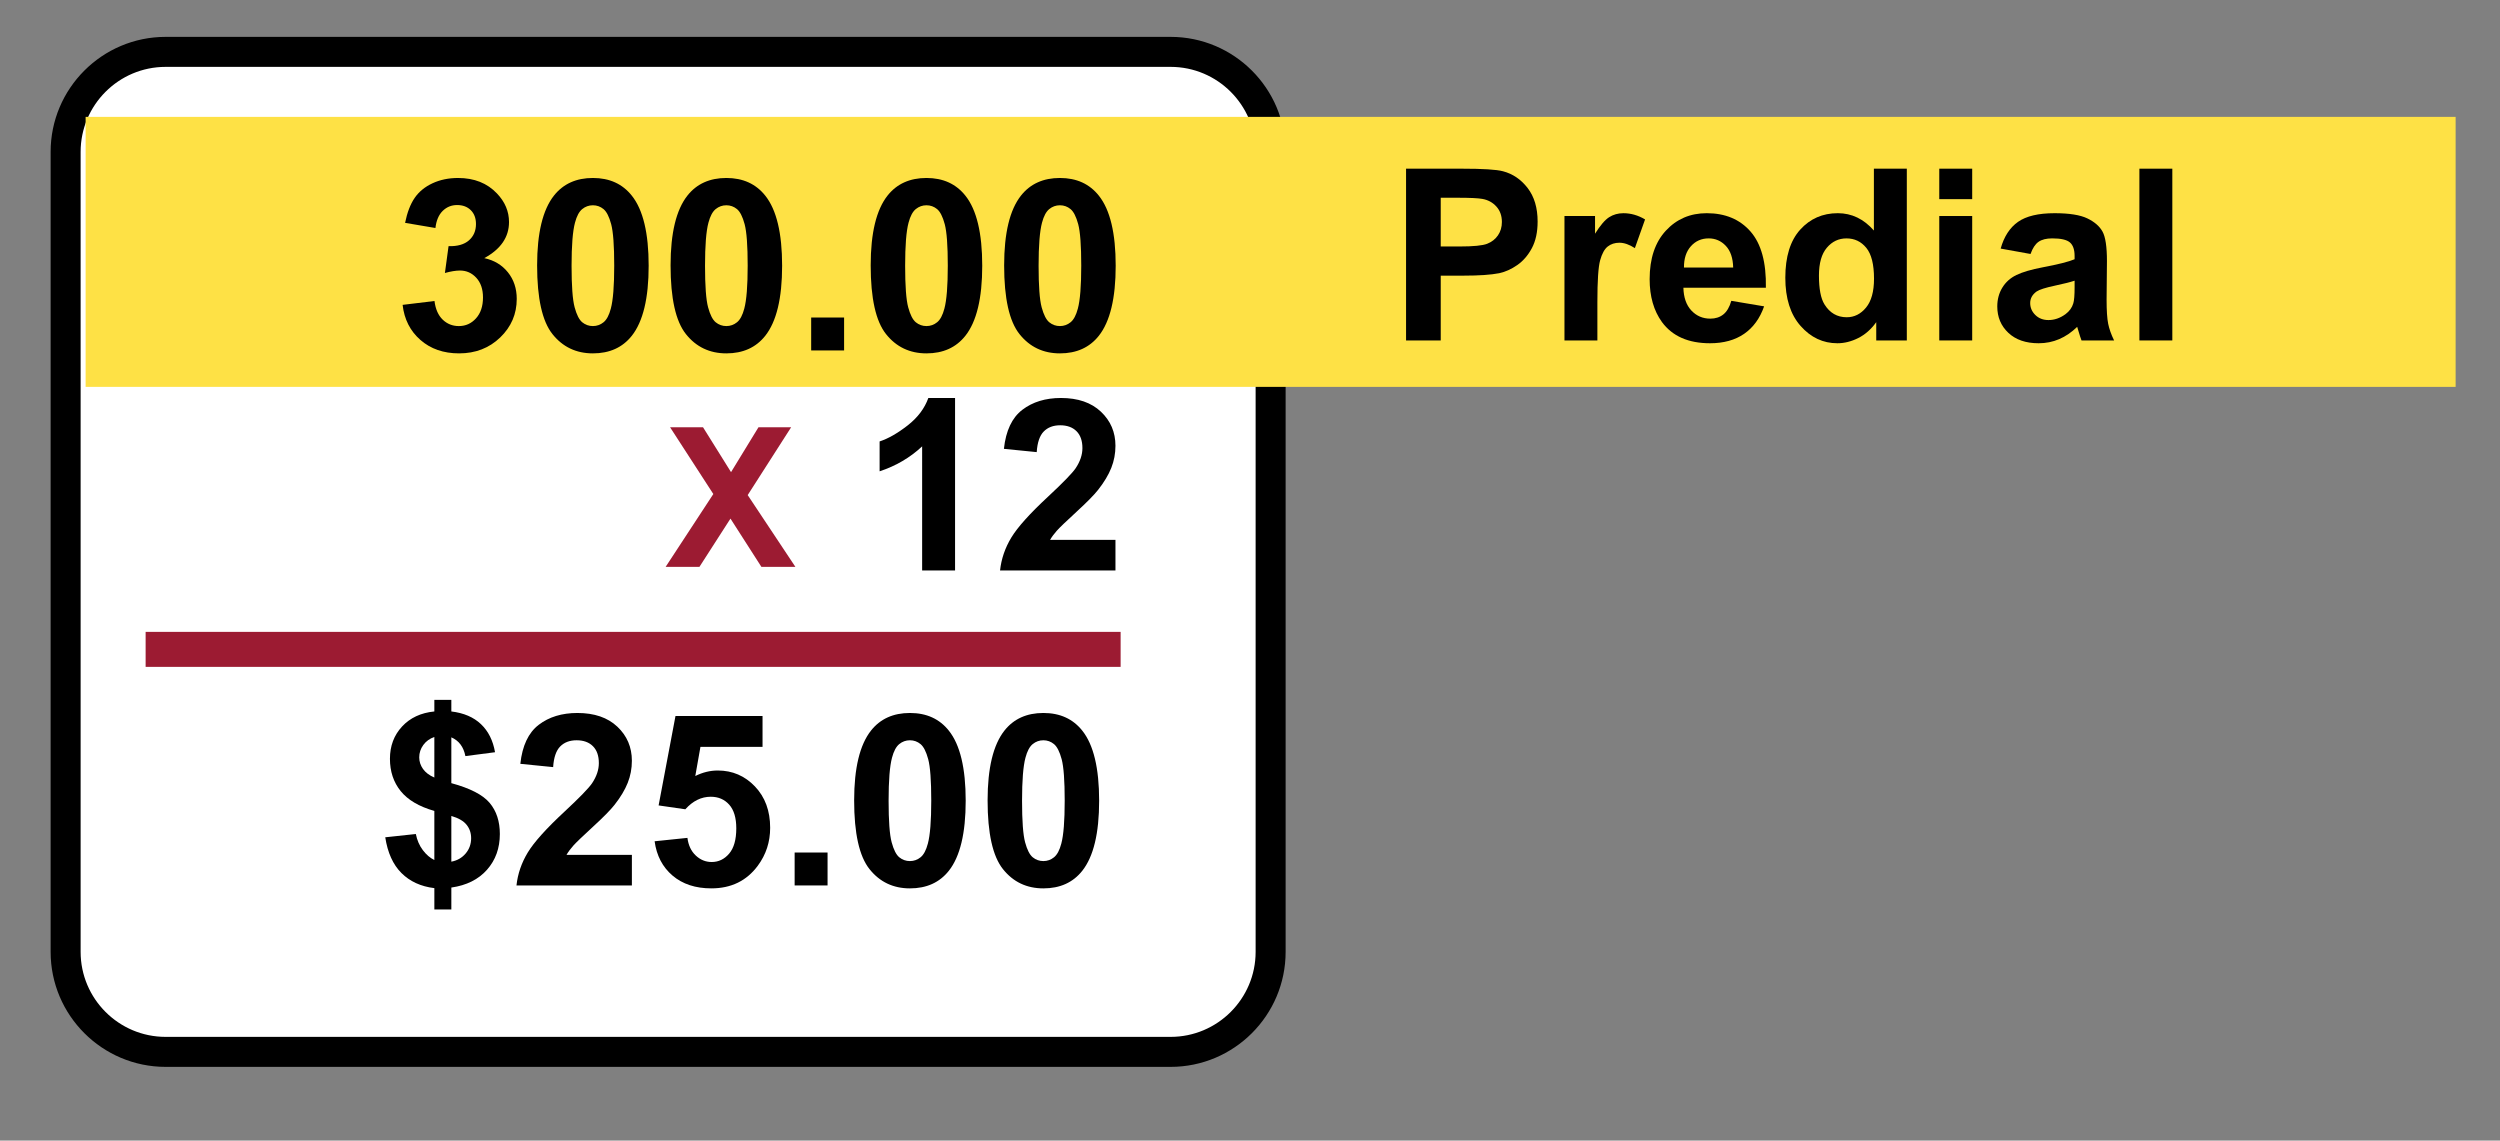
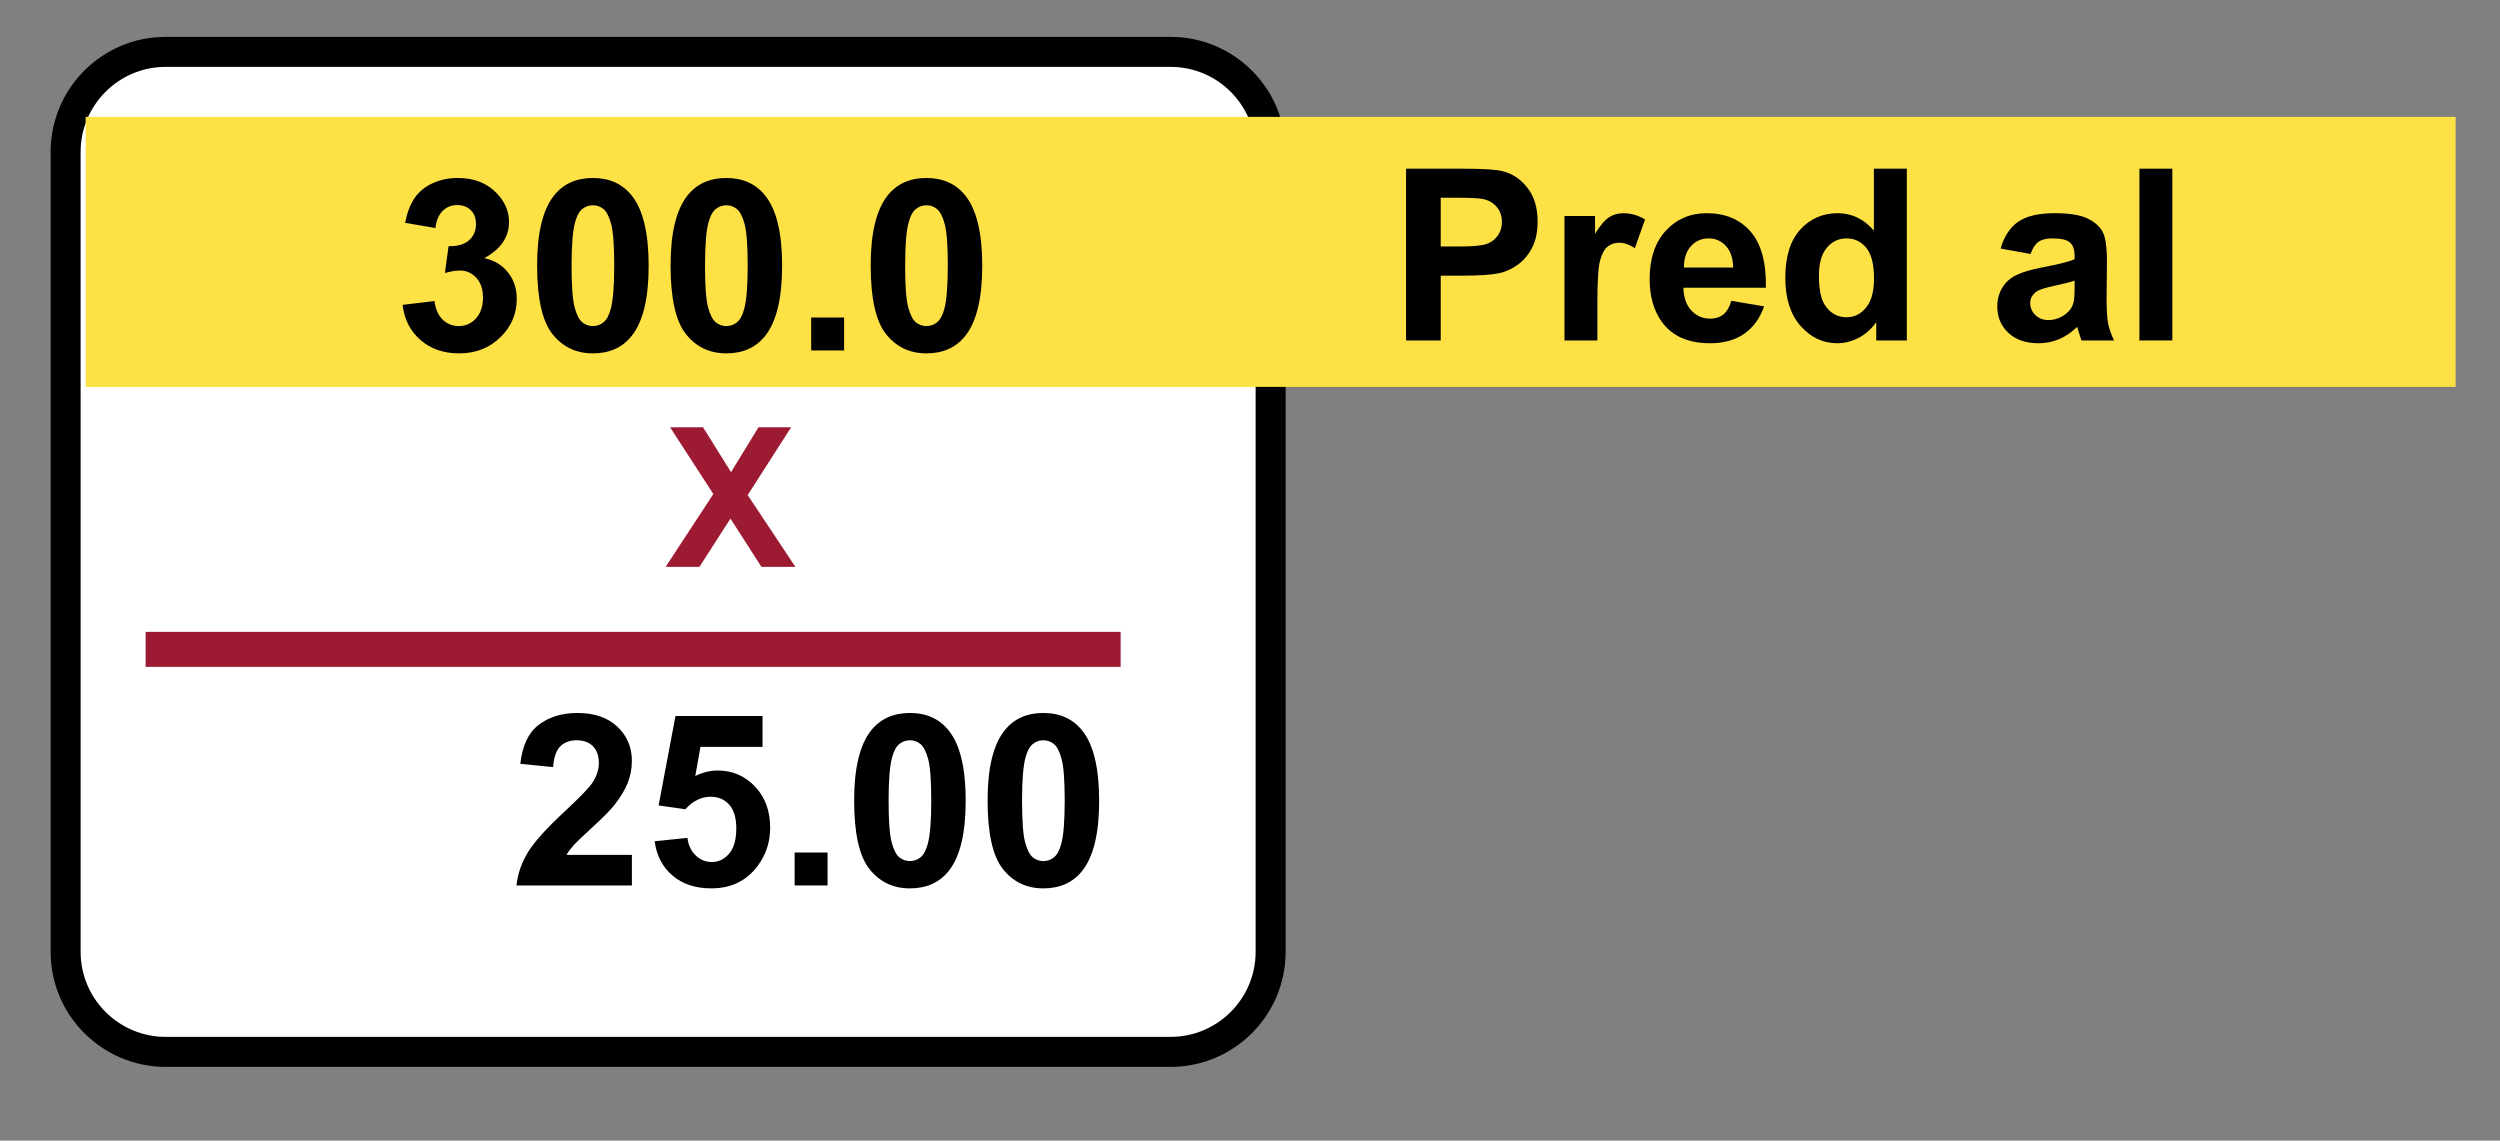
<svg xmlns="http://www.w3.org/2000/svg" version="1.1" id="Layer_1" x="0px" y="0px" width="500px" height="228.125px" viewBox="0 0 500 228.125" enable-background="new 0 0 500 228.125" xml:space="preserve">
  <rect x="0" y="0" width="500" height="228.125" fill="#808080" stroke="none" />
  <g>
    <path fill="#FFFFFF" d="M254.125,190.375c0,11.046-8.954,20-20,20h-201c-11.046,0-20-8.954-20-20v-160c0-11.046,8.954-20,20-20h201   c11.046,0,20,8.954,20,20V190.375z" />
    <path d="M234.125,213.375h-201c-12.682,0-23-10.317-23-23v-160c0-12.682,10.318-23,23-23h201c12.682,0,23,10.318,23,23v160   C257.125,203.058,246.807,213.375,234.125,213.375z M33.125,13.375c-9.374,0-17,7.626-17,17v160c0,9.374,7.626,17,17,17h201   c9.374,0,17-7.626,17-17v-160c0-9.374-7.626-17-17-17H33.125z" />
  </g>
  <rect x="17.125" y="23.375" fill="#FEE145" width="474" height="54" />
  <g>
    <path d="M80.523,60.973l6.374-0.773c0.203,1.625,0.75,2.867,1.64,3.726c0.891,0.859,1.969,1.289,3.234,1.289   c1.359,0,2.503-0.516,3.433-1.547c0.929-1.031,1.394-2.421,1.394-4.171c0-1.656-0.445-2.968-1.335-3.937   c-0.891-0.968-1.977-1.453-3.257-1.453c-0.844,0-1.851,0.164-3.023,0.492l0.727-5.366c1.781,0.047,3.14-0.34,4.078-1.16   c0.937-0.82,1.406-1.91,1.406-3.269c0-1.156-0.344-2.078-1.031-2.765c-0.688-0.687-1.602-1.031-2.742-1.031   c-1.125,0-2.085,0.391-2.882,1.171c-0.796,0.781-1.281,1.921-1.453,3.421l-6.069-1.031c0.422-2.077,1.058-3.737,1.91-4.979   c0.852-1.242,2.039-2.218,3.562-2.929c1.523-0.71,3.23-1.066,5.12-1.066c3.234,0,5.827,1.031,7.78,3.093   c1.609,1.688,2.414,3.594,2.414,5.718c0,3.015-1.648,5.421-4.945,7.218c1.969,0.422,3.542,1.367,4.722,2.835   c1.179,1.468,1.769,3.242,1.769,5.319c0,3.015-1.102,5.585-3.304,7.709s-4.944,3.187-8.225,3.187c-3.109,0-5.687-0.894-7.733-2.683   C82.038,66.203,80.851,63.864,80.523,60.973z" />
    <path d="M118.579,35.595c3.328,0,5.929,1.187,7.803,3.562c2.234,2.812,3.351,7.476,3.351,13.99c0,6.499-1.125,11.17-3.375,14.013   c-1.859,2.343-4.452,3.515-7.78,3.515c-3.343,0-6.038-1.285-8.084-3.855c-2.047-2.569-3.07-7.151-3.07-13.744   c0-6.467,1.125-11.123,3.375-13.966C112.658,36.767,115.251,35.595,118.579,35.595z M118.579,41.055   c-0.797,0-1.508,0.254-2.132,0.761c-0.625,0.508-1.109,1.418-1.453,2.73c-0.454,1.703-0.68,4.57-0.68,8.6   c0,4.031,0.203,6.8,0.609,8.307c0.406,1.508,0.917,2.511,1.535,3.011s1.324,0.75,2.121,0.75s1.507-0.254,2.132-0.762   c0.625-0.507,1.109-1.417,1.453-2.73c0.453-1.687,0.68-4.546,0.68-8.577c0-4.03-0.204-6.799-0.609-8.307   c-0.406-1.507-0.918-2.515-1.535-3.023C120.082,41.309,119.375,41.055,118.579,41.055z" />
    <path d="M145.27,35.595c3.328,0,5.929,1.187,7.803,3.562c2.234,2.812,3.351,7.476,3.351,13.99c0,6.499-1.125,11.17-3.375,14.013   c-1.859,2.343-4.452,3.515-7.78,3.515c-3.343,0-6.038-1.285-8.084-3.855c-2.047-2.569-3.07-7.151-3.07-13.744   c0-6.467,1.125-11.123,3.375-13.966C139.349,36.767,141.942,35.595,145.27,35.595z M145.27,41.055   c-0.797,0-1.508,0.254-2.132,0.761c-0.625,0.508-1.109,1.418-1.453,2.73c-0.454,1.703-0.68,4.57-0.68,8.6   c0,4.031,0.203,6.8,0.609,8.307c0.406,1.508,0.917,2.511,1.535,3.011s1.324,0.75,2.121,0.75s1.507-0.254,2.132-0.762   c0.625-0.507,1.109-1.417,1.453-2.73c0.453-1.687,0.68-4.546,0.68-8.577c0-4.03-0.204-6.799-0.609-8.307   c-0.406-1.507-0.918-2.515-1.535-3.023C146.773,41.309,146.066,41.055,145.27,41.055z" />
    <path d="M162.235,70.089v-6.585h6.584v6.585H162.235z" />
    <path d="M185.293,35.595c3.328,0,5.929,1.187,7.803,3.562c2.234,2.812,3.351,7.476,3.351,13.99c0,6.499-1.125,11.17-3.375,14.013   c-1.859,2.343-4.452,3.515-7.78,3.515c-3.343,0-6.038-1.285-8.084-3.855c-2.047-2.569-3.07-7.151-3.07-13.744   c0-6.467,1.125-11.123,3.375-13.966C179.373,36.767,181.966,35.595,185.293,35.595z M185.293,41.055   c-0.797,0-1.508,0.254-2.132,0.761c-0.625,0.508-1.109,1.418-1.453,2.73c-0.454,1.703-0.68,4.57-0.68,8.6   c0,4.031,0.203,6.8,0.609,8.307c0.406,1.508,0.917,2.511,1.535,3.011s1.324,0.75,2.121,0.75s1.507-0.254,2.132-0.762   c0.625-0.507,1.109-1.417,1.453-2.73c0.453-1.687,0.68-4.546,0.68-8.577c0-4.03-0.204-6.799-0.609-8.307   c-0.406-1.507-0.918-2.515-1.535-3.023C186.797,41.309,186.09,41.055,185.293,41.055z" />
-     <path d="M211.984,35.595c3.328,0,5.929,1.187,7.803,3.562c2.234,2.812,3.351,7.476,3.351,13.99c0,6.499-1.125,11.17-3.375,14.013   c-1.859,2.343-4.452,3.515-7.78,3.515c-3.343,0-6.038-1.285-8.084-3.855c-2.047-2.569-3.07-7.151-3.07-13.744   c0-6.467,1.125-11.123,3.375-13.966C206.063,36.767,208.656,35.595,211.984,35.595z M211.984,41.055   c-0.797,0-1.508,0.254-2.132,0.761c-0.625,0.508-1.109,1.418-1.453,2.73c-0.454,1.703-0.68,4.57-0.68,8.6   c0,4.031,0.203,6.8,0.609,8.307c0.406,1.508,0.917,2.511,1.535,3.011s1.324,0.75,2.121,0.75s1.507-0.254,2.132-0.762   c0.625-0.507,1.109-1.417,1.453-2.73c0.453-1.687,0.68-4.546,0.68-8.577c0-4.03-0.204-6.799-0.609-8.307   c-0.406-1.507-0.918-2.515-1.535-3.023C213.487,41.309,212.781,41.055,211.984,41.055z" />
  </g>
  <g>
-     <path d="M86.869,172.004v-9.818c-3.062-0.875-5.308-2.199-6.737-3.973c-1.429-1.772-2.144-3.925-2.144-6.455   c0-2.563,0.809-4.715,2.425-6.456c1.617-1.742,3.769-2.745,6.456-3.011v-2.32h3.398v2.32c2.484,0.297,4.46,1.145,5.928,2.542   s2.406,3.269,2.812,5.612l-5.928,0.773c-0.36-1.844-1.297-3.094-2.812-3.75v9.162c3.749,1.017,6.303,2.332,7.663,3.949   c1.359,1.617,2.039,3.691,2.039,6.222c0,2.827-0.855,5.21-2.566,7.147s-4.089,3.125-7.135,3.562v4.382h-3.398v-4.265   c-2.703-0.328-4.897-1.336-6.585-3.022c-1.687-1.688-2.765-4.07-3.234-7.147l6.116-0.656c0.25,1.25,0.718,2.327,1.406,3.233   C85.26,170.941,86.025,171.598,86.869,172.004z M86.869,147.398c-0.922,0.313-1.656,0.844-2.203,1.594   c-0.547,0.75-0.82,1.578-0.82,2.484c0,0.828,0.25,1.598,0.75,2.308c0.5,0.712,1.257,1.286,2.273,1.723V147.398z M90.267,172.332   c1.171-0.219,2.124-0.762,2.859-1.629c0.734-0.867,1.101-1.887,1.101-3.059c0-1.046-0.309-1.947-0.926-2.706   c-0.617-0.757-1.628-1.339-3.034-1.745V172.332z" />
    <path d="M126.377,170.973v6.116h-23.082c0.25-2.312,1-4.503,2.25-6.573c1.25-2.07,3.718-4.815,7.405-8.236   c2.968-2.766,4.788-4.641,5.46-5.625c0.906-1.358,1.359-2.701,1.359-4.029c0-1.469-0.395-2.598-1.184-3.387   c-0.789-0.789-1.879-1.184-3.269-1.184c-1.375,0-2.468,0.414-3.281,1.242s-1.281,2.203-1.406,4.125l-6.562-0.656   c0.391-3.625,1.617-6.226,3.679-7.804c2.062-1.577,4.64-2.366,7.733-2.366c3.39,0,6.054,0.913,7.991,2.741   c1.937,1.827,2.906,4.101,2.906,6.819c0,1.547-0.277,3.019-0.832,4.416c-0.555,1.398-1.433,2.863-2.636,4.395   c-0.796,1.016-2.234,2.477-4.312,4.382c-2.078,1.906-3.394,3.172-3.949,3.796c-0.555,0.625-1.004,1.234-1.347,1.828H126.377z" />
    <path d="M130.924,168.254l6.562-0.68c0.188,1.484,0.742,2.66,1.664,3.527s1.984,1.301,3.187,1.301c1.375,0,2.539-0.559,3.492-1.676   c0.953-1.117,1.429-2.801,1.429-5.05c0-2.108-0.473-3.69-1.417-4.745c-0.945-1.055-2.176-1.582-3.691-1.582   c-1.89,0-3.585,0.836-5.085,2.508l-5.343-0.773l3.375-17.88h17.411v6.163h-12.419l-1.031,5.835c1.468-0.734,2.968-1.102,4.5-1.102   c2.921,0,5.397,1.063,7.428,3.187c2.031,2.125,3.046,4.883,3.046,8.272c0,2.827-0.82,5.351-2.46,7.569   c-2.234,3.031-5.335,4.546-9.303,4.546c-3.171,0-5.757-0.852-7.756-2.554C132.509,173.418,131.314,171.129,130.924,168.254z" />
    <path d="M158.927,177.089v-6.585h6.584v6.585H158.927z" />
    <path d="M181.985,142.596c3.328,0,5.929,1.187,7.803,3.561c2.234,2.813,3.351,7.477,3.351,13.99c0,6.499-1.125,11.17-3.375,14.014   c-1.859,2.343-4.452,3.515-7.78,3.515c-3.343,0-6.038-1.284-8.084-3.854c-2.047-2.57-3.07-7.151-3.07-13.744   c0-6.467,1.125-11.123,3.375-13.967C176.064,143.767,178.657,142.596,181.985,142.596z M181.985,148.055   c-0.797,0-1.508,0.254-2.132,0.762c-0.625,0.508-1.109,1.418-1.453,2.73c-0.454,1.703-0.68,4.569-0.68,8.6   c0,4.031,0.203,6.8,0.609,8.307c0.406,1.508,0.917,2.512,1.535,3.012s1.324,0.75,2.121,0.75s1.507-0.254,2.132-0.762   s1.109-1.418,1.453-2.73c0.453-1.687,0.68-4.545,0.68-8.576c0-4.03-0.204-6.799-0.609-8.307c-0.406-1.508-0.918-2.516-1.535-3.023   S182.782,148.055,181.985,148.055z" />
    <path d="M208.675,142.596c3.328,0,5.929,1.187,7.803,3.561c2.234,2.813,3.351,7.477,3.351,13.99c0,6.499-1.125,11.17-3.375,14.014   c-1.859,2.343-4.452,3.515-7.78,3.515c-3.343,0-6.038-1.284-8.084-3.854c-2.047-2.57-3.07-7.151-3.07-13.744   c0-6.467,1.125-11.123,3.375-13.967C202.754,143.767,205.348,142.596,208.675,142.596z M208.675,148.055   c-0.797,0-1.508,0.254-2.132,0.762c-0.625,0.508-1.109,1.418-1.453,2.73c-0.454,1.703-0.68,4.569-0.68,8.6   c0,4.031,0.203,6.8,0.609,8.307c0.406,1.508,0.917,2.512,1.535,3.012s1.324,0.75,2.121,0.75s1.507-0.254,2.132-0.762   s1.109-1.418,1.453-2.73c0.453-1.687,0.68-4.545,0.68-8.576c0-4.03-0.204-6.799-0.609-8.307c-0.406-1.508-0.918-2.516-1.535-3.023   S209.472,148.055,208.675,148.055z" />
  </g>
  <g>
-     <path d="M191.012,114.089h-6.584V89.273c-2.406,2.25-5.242,3.914-8.506,4.991v-5.976c1.718-0.562,3.585-1.628,5.601-3.198   c2.015-1.57,3.397-3.402,4.147-5.495h5.343V114.089z" />
-     <path d="M223.092,107.973v6.116h-23.082c0.25-2.312,1-4.503,2.25-6.573c1.25-2.07,3.718-4.815,7.405-8.237   c2.968-2.765,4.788-4.64,5.46-5.624c0.906-1.359,1.359-2.702,1.359-4.03c0-1.468-0.395-2.597-1.184-3.386   c-0.789-0.789-1.879-1.183-3.269-1.183c-1.375,0-2.468,0.414-3.281,1.242c-0.813,0.828-1.281,2.203-1.406,4.125l-6.562-0.656   c0.391-3.624,1.617-6.225,3.679-7.803c2.062-1.578,4.64-2.367,7.733-2.367c3.39,0,6.054,0.914,7.991,2.742   c1.937,1.828,2.906,4.101,2.906,6.819c0,1.547-0.277,3.019-0.832,4.417c-0.555,1.398-1.433,2.863-2.636,4.394   c-0.796,1.016-2.234,2.476-4.312,4.382c-2.078,1.906-3.394,3.172-3.949,3.796c-0.555,0.625-1.004,1.234-1.347,1.828H223.092z" />
-   </g>
+     </g>
  <g>
    <g>
      <path fill="#9C1B32" d="M133.125,113.375l9.541-14.568l-8.646-13.349h6.589l5.599,8.97l5.484-8.97h6.532l-8.684,13.559    l9.541,14.358h-6.798l-6.189-9.654l-6.208,9.654H133.125z" />
    </g>
  </g>
  <rect x="29.125" y="126.375" fill="#9C1B32" width="195" height="7" />
  <g>
    <path d="M281.211,68.089V33.736h11.131c4.217,0,6.967,0.172,8.248,0.515c1.969,0.516,3.616,1.637,4.944,3.363   c1.327,1.727,1.991,3.957,1.991,6.69c0,2.109-0.383,3.882-1.147,5.319c-0.766,1.438-1.738,2.566-2.917,3.386   c-1.18,0.82-2.379,1.363-3.598,1.629c-1.656,0.328-4.055,0.492-7.193,0.492h-4.523v12.958H281.211z M288.146,39.547v9.749h3.797   c2.732,0,4.561-0.18,5.482-0.539s1.645-0.921,2.168-1.687s0.785-1.656,0.785-2.671c0-1.25-0.367-2.281-1.102-3.093   c-0.734-0.812-1.664-1.32-2.789-1.523c-0.828-0.156-2.491-0.234-4.99-0.234H288.146z" />
    <path d="M319.477,68.089h-6.584V43.203h6.115v3.539c1.047-1.671,1.988-2.773,2.824-3.304c0.836-0.531,1.784-0.797,2.848-0.797   c1.499,0,2.943,0.414,4.334,1.242l-2.038,5.741c-1.109-0.719-2.141-1.078-3.093-1.078c-0.922,0-1.703,0.254-2.344,0.762   c-0.641,0.508-1.145,1.426-1.512,2.753c-0.367,1.328-0.551,4.109-0.551,8.342V68.089z" />
    <path d="M346.262,60.168l6.561,1.101c-0.844,2.406-2.176,4.238-3.994,5.495c-1.82,1.258-4.098,1.887-6.832,1.887   c-4.327,0-7.529-1.414-9.607-4.242c-1.641-2.265-2.461-5.124-2.461-8.577c0-4.124,1.078-7.354,3.234-9.689s4.882-3.503,8.178-3.503   c3.703,0,6.624,1.223,8.765,3.667c2.14,2.445,3.163,6.19,3.069,11.236h-16.496c0.047,1.953,0.577,3.472,1.593,4.558   c1.016,1.086,2.28,1.629,3.796,1.629c1.031,0,1.898-0.281,2.602-0.844S345.902,61.418,346.262,60.168z M346.637,53.513   c-0.047-1.906-0.539-3.354-1.477-4.347c-0.938-0.992-2.078-1.488-3.422-1.488c-1.438,0-2.624,0.524-3.562,1.57   c-0.937,1.047-1.397,2.468-1.382,4.265H346.637z" />
    <path d="M381.364,68.089h-6.116v-3.656c-1.016,1.422-2.215,2.48-3.597,3.175c-1.383,0.695-2.776,1.043-4.183,1.043   c-2.859,0-5.309-1.152-7.347-3.457c-2.038-2.304-3.058-5.519-3.058-9.643c0-4.218,0.992-7.424,2.976-9.62   c1.983-2.195,4.491-3.292,7.522-3.292c2.78,0,5.186,1.156,7.217,3.468V33.736h6.585V68.089z M363.789,55.107   c0,2.656,0.367,4.578,1.102,5.765c1.063,1.719,2.547,2.578,4.453,2.578c1.515,0,2.803-0.645,3.865-1.934   c1.063-1.289,1.594-3.214,1.594-5.776c0-2.858-0.516-4.917-1.547-6.174c-1.03-1.257-2.351-1.887-3.959-1.887   c-1.563,0-2.871,0.621-3.926,1.863C364.316,50.783,363.789,52.639,363.789,55.107z" />
-     <path d="M387.855,39.828v-6.092h6.584v6.092H387.855z M387.855,68.089V43.203h6.584v24.886H387.855z" />
    <path d="M406.109,50.795l-5.975-1.078c0.671-2.406,1.827-4.187,3.468-5.343c1.64-1.156,4.077-1.734,7.312-1.734   c2.937,0,5.123,0.348,6.561,1.043c1.438,0.695,2.449,1.578,3.035,2.648c0.586,1.07,0.879,3.035,0.879,5.894l-0.07,7.686   c0,2.188,0.105,3.8,0.316,4.839c0.211,1.039,0.605,2.152,1.184,3.339h-6.516c-0.172-0.437-0.383-1.085-0.633-1.945   c-0.109-0.391-0.187-0.648-0.233-0.773c-1.125,1.094-2.328,1.914-3.608,2.46c-1.281,0.547-2.648,0.82-4.102,0.82   c-2.563,0-4.581-0.695-6.057-2.085c-1.477-1.391-2.215-3.148-2.215-5.273c0-1.406,0.336-2.66,1.008-3.761   c0.671-1.102,1.612-1.945,2.823-2.531c1.21-0.586,2.956-1.098,5.237-1.535c3.078-0.578,5.21-1.117,6.397-1.617v-0.656   c0-1.265-0.313-2.167-0.938-2.707c-0.625-0.539-1.804-0.809-3.538-0.809c-1.172,0-2.086,0.231-2.742,0.691   C407.047,48.831,406.516,49.639,406.109,50.795z M414.921,56.138c-0.844,0.281-2.179,0.618-4.007,1.008   c-1.828,0.391-3.023,0.773-3.586,1.148c-0.859,0.609-1.289,1.382-1.289,2.32c0,0.922,0.344,1.719,1.031,2.39   c0.688,0.672,1.563,1.007,2.625,1.007c1.188,0,2.32-0.39,3.397-1.171c0.797-0.594,1.32-1.32,1.57-2.179   c0.172-0.563,0.258-1.632,0.258-3.21V56.138z" />
    <path d="M427.88,68.089V33.736h6.585v34.353H427.88z" />
  </g>
</svg>